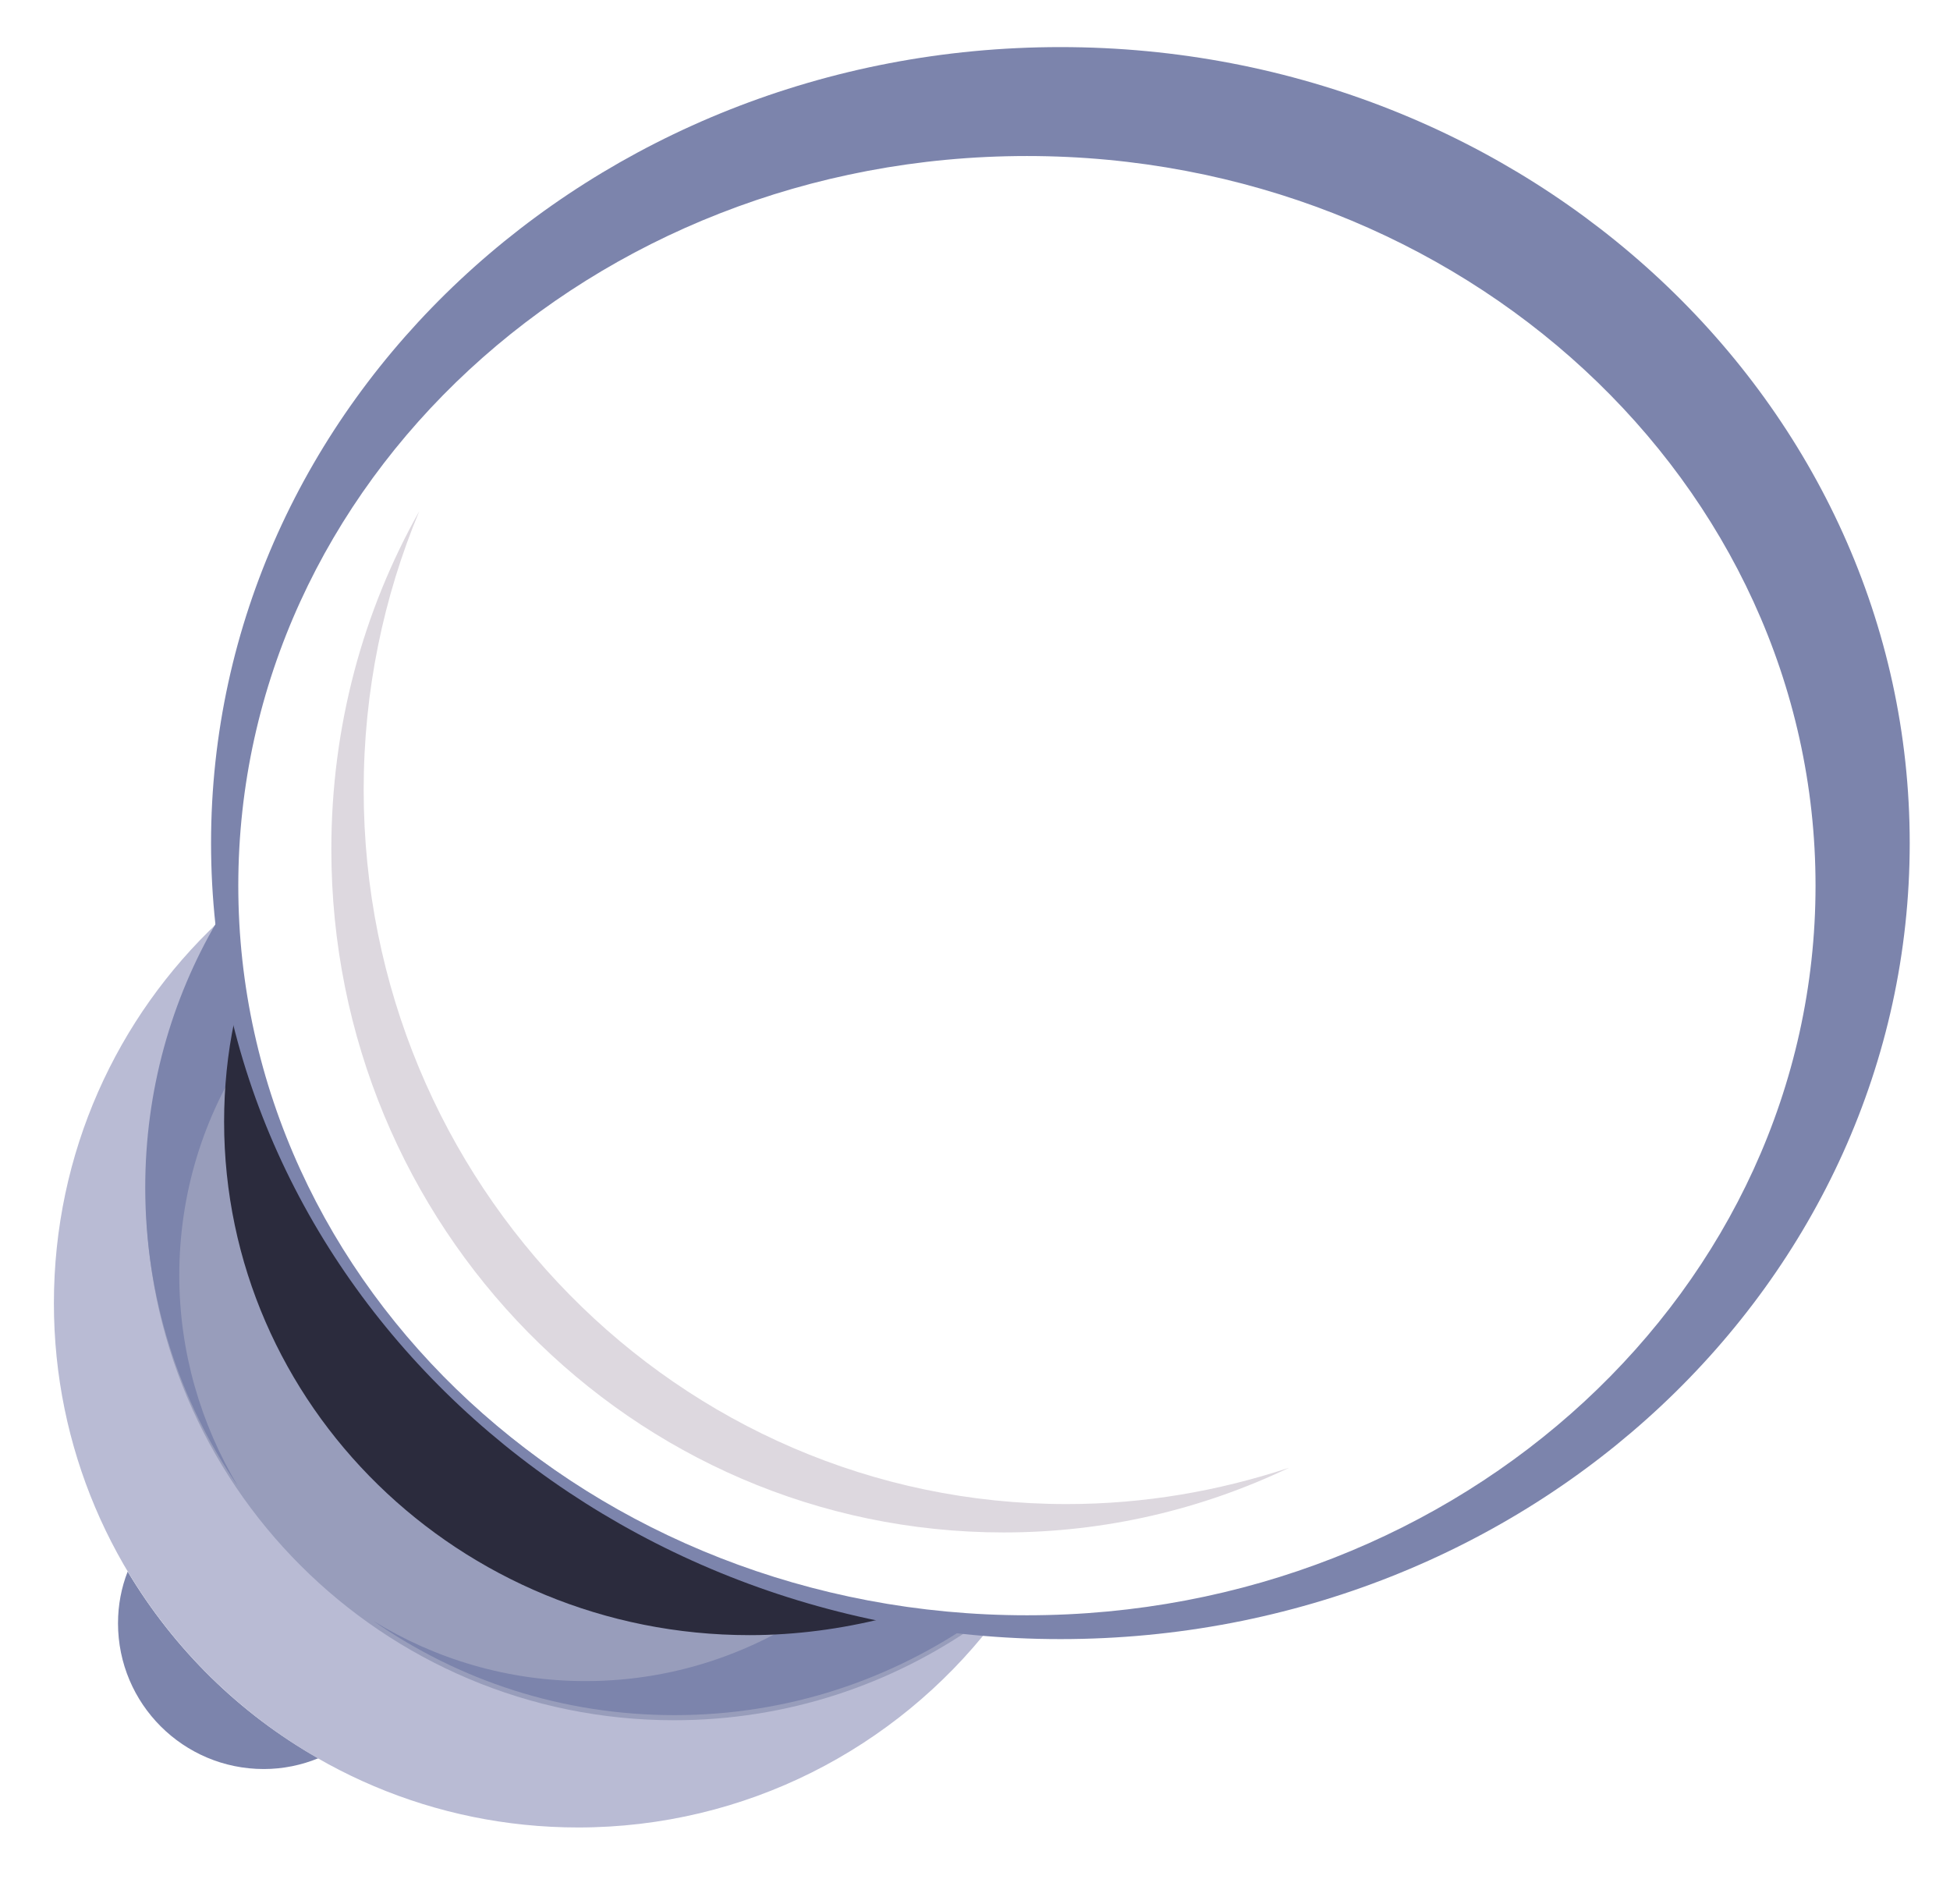
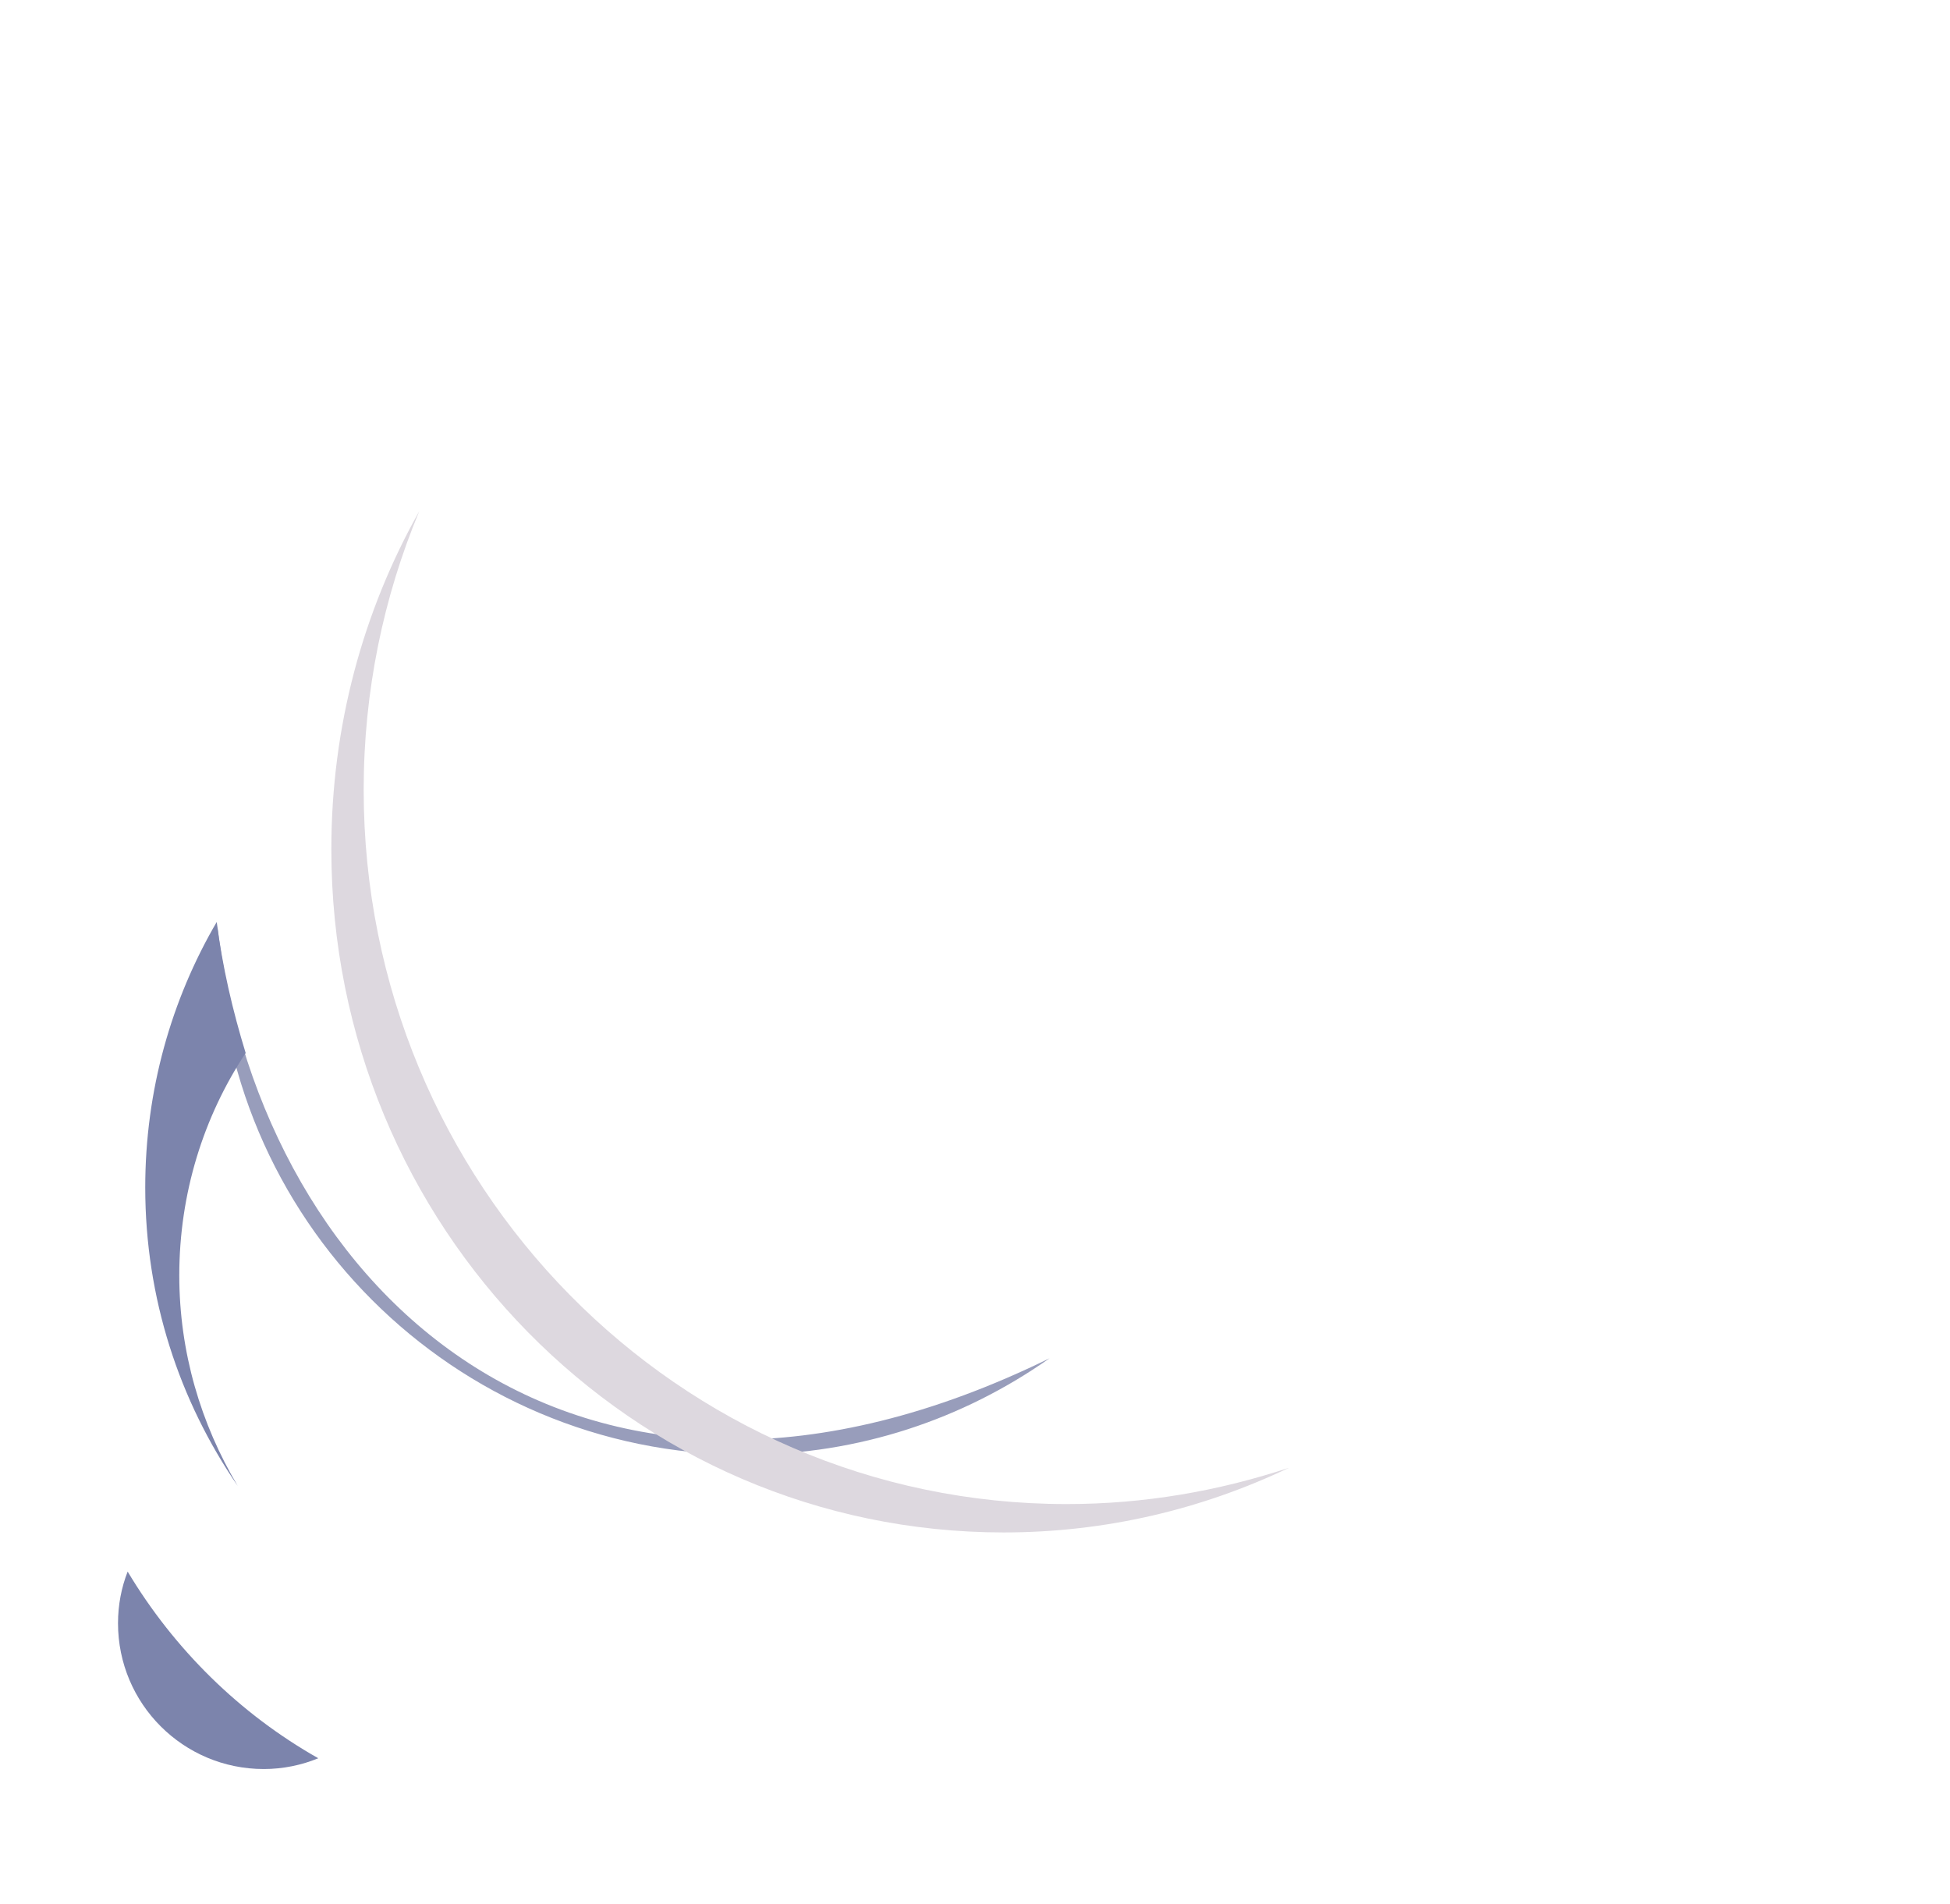
<svg xmlns="http://www.w3.org/2000/svg" version="1.1" id="Capa_1" x="0px" y="0px" viewBox="0 0 343.7 335.6" style="enable-background:new 0 0 343.7 335.6;" xml:space="preserve">
  <style type="text/css">
	.st0{fill:#7C84AC;}
	.st1{fill:#B9BBD4;}
	.st2{fill:#989DBB;}
	.st3{fill:#DDD8DF;}
	.st4{fill:#2B2B3D;}
</style>
  <g>
    <path class="st0" d="M22.5,277c-1.1,2.8-1.7,5.9-1.7,9.1c0,14.2,11.5,25.7,25.7,25.7c3.4,0,6.7-0.7,9.6-1.9   C42.3,302.1,30.7,290.7,22.5,277z" />
-     <path class="st1" d="M38.5,162.5c-17.9,16.8-29,40.7-29,67.2c0,51,41.4,92.4,92.4,92.4c29.6,0,56-14,72.9-35.7   C103.5,280.9,46.4,228.7,38.5,162.5z" />
-     <path class="st2" d="M38.3,163.3c-8,13.7-12.6,29.7-12.6,46.8c0,51.4,41.7,93.1,93.1,93.1c20,0,38.4-6.3,53.6-17   C102.4,279.9,46.5,228.5,38.3,163.3z" />
+     <path class="st2" d="M38.3,163.3c0,51.4,41.7,93.1,93.1,93.1c20,0,38.4-6.3,53.6-17   C102.4,279.9,46.5,228.5,38.3,163.3z" />
    <path class="st3" d="M188,265.1c-68.4,0-123.9-56.4-123.9-125.9c0-17.4,3.5-34,9.8-49.1C64,107.7,58.4,128,58.4,149.7   c0,66.5,53,120.4,118.5,120.4c18,0,35-4.1,50.3-11.4C214.8,262.8,201.7,265.1,188,265.1z" />
    <g>
      <g>
        <g>
          <path class="st0" d="M31.6,224.8c0-14.5,4.3-28,11.7-39.2c-2.3-7.5-4.1-15.2-5.1-23.1c-8,13.7-12.6,29.7-12.6,46.8      c0,19.5,6,37.6,16.3,52.6C35.4,251,31.6,238.3,31.6,224.8z" />
        </g>
        <g>
-           <path class="st0" d="M103.2,296.3c-13.7,0-26.5-3.9-37.4-10.6c15.1,10.5,33.3,16.6,53.1,16.6c20,0,38.4-6.3,53.6-17      c-8.6-0.8-17-2.2-25.1-4.3C135.1,290.6,119.8,296.3,103.2,296.3z" />
-         </g>
+           </g>
      </g>
    </g>
-     <path class="st4" d="M41.3,180c-1.2,5.7-1.8,11.7-1.8,17.7c0,50,41.5,90.5,92.6,90.5c8.2,0,16.2-1.1,23.8-3   C99.3,274,54.5,232.8,41.3,180z" />
-     <path class="st0" d="M186.9,8.3c-82.7,0-149.7,62.8-149.7,140.3s67,140.3,149.7,140.3s149.7-62.8,149.7-140.3S269.5,8.3,186.9,8.3z    M181,284.7c-76.7,0-139-57.6-139-128.6S104.2,27.5,181,27.5c76.7,0,139,57.6,139,128.6S257.7,284.7,181,284.7z" />
  </g>
</svg>